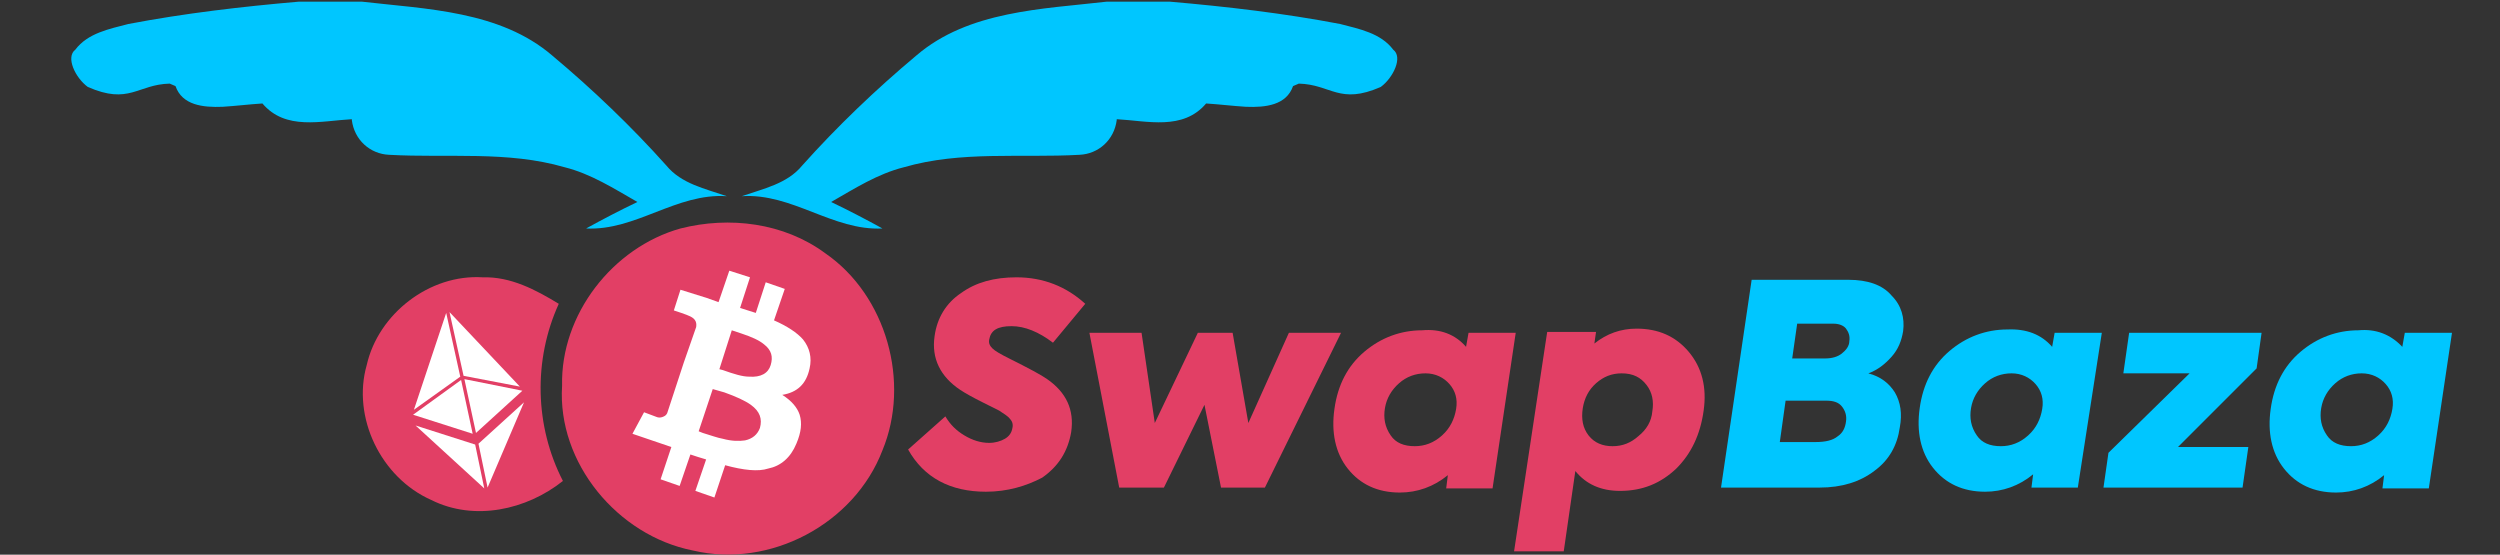
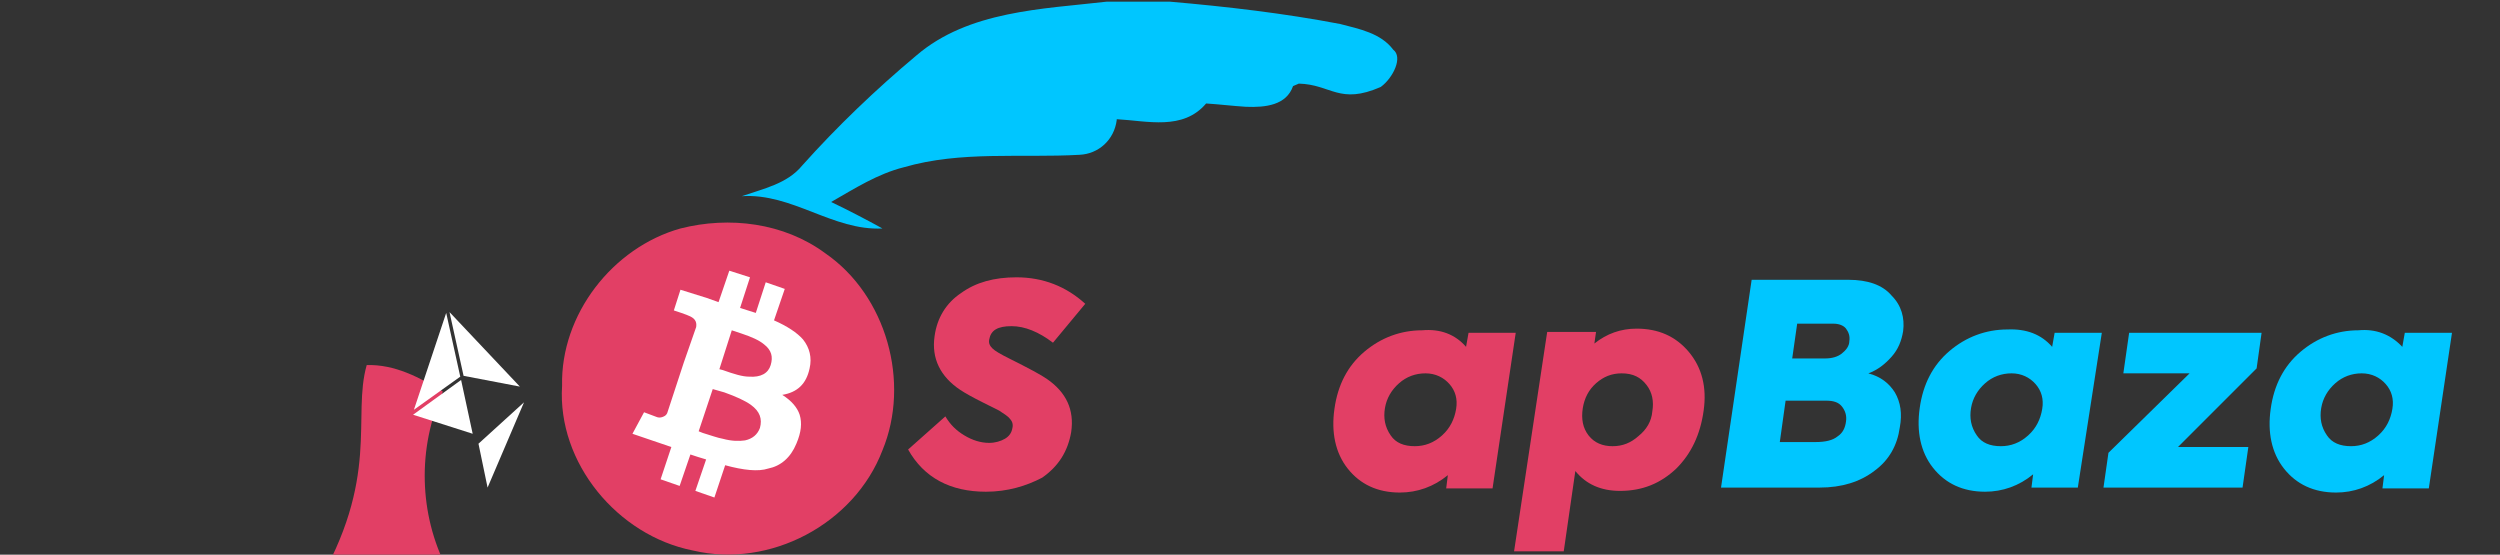
<svg xmlns="http://www.w3.org/2000/svg" version="1.1" id="Слой_1" x="0px" y="0px" viewBox="0 0 302 67" style="enable-background:new 0 0 302 67;" xml:space="preserve">
  <rect x="0" y="0" width="302" height="67" fill="#333333" stroke="none" />
  <style type="text/css">
	.st0{fill-rule:evenodd;clip-rule:evenodd;fill:#00C6FF;}
	.st1{fill-rule:evenodd;clip-rule:evenodd;fill:#E23F65;}
	.st2{fill:#FFFFFF;}
	.st3{fill:#E23F65;}
	.st4{fill:#00C6FF;}
</style>
  <g>
    <g>
-       <path class="st0" d="M36.1,0.2h7.6c7.8,0.9,16.7,1.1,23,6.5c4.9,4.1,9.6,8.6,13.8,13.3c1.8,2.2,4.7,2.8,7.3,3.7    c-6.1-0.4-11,4.2-17,3.9c2-1.1,4.1-2.2,6.2-3.2c-2.8-1.6-5.6-3.4-8.8-4.2c-6.9-2-14.1-1.1-21.2-1.5c-2.3-0.1-4.2-1.8-4.5-4.2v-0.1    c-3.7,0.2-8,1.4-10.8-1.9c-1.6,0.1-3.2,0.3-4.8,0.4c-2.4,0.1-4.9-0.2-5.7-2.5l-0.7-0.3c-3.9,0.1-4.9,2.6-9.9,0.4    C9.1,9.4,7.9,6.9,9.1,6c1.5-2,4.1-2.5,6.4-3.1C22.3,1.6,29.2,0.8,36.1,0.2z" />
-     </g>
+       </g>
    <path class="st0" d="M8.6,0" />
    <g>
      <path class="st1" d="M82.2,27.6c5.9-1.5,12.5-0.7,17.5,3c7.4,5.1,10.3,15.6,6.9,23.8c-3.4,8.9-13.6,14.3-22.9,12.1    c-9.1-1.8-16.4-10.6-15.8-19.9C67.7,38,74,29.9,82.2,27.6z" />
    </g>
    <path class="st1" d="M8.6,0" />
    <path class="st1" d="M8.6,0" />
-     <path id="svg_9" class="st1" d="M44.3,44.1c1.4-6.2,7.6-11,14-10.6c3.4-0.1,6.4,1.5,9.2,3.2c-3.1,6.8-2.9,14.8,0.5,21.4   c-4.4,3.5-10.7,4.9-15.9,2.3C46,57.7,42.5,50.4,44.3,44.1z" />
+     <path id="svg_9" class="st1" d="M44.3,44.1c3.4-0.1,6.4,1.5,9.2,3.2c-3.1,6.8-2.9,14.8,0.5,21.4   c-4.4,3.5-10.7,4.9-15.9,2.3C46,57.7,42.5,50.4,44.3,44.1z" />
    <g>
      <path class="st0" d="M161.9,2.9c2.3,0.6,4.9,1.1,6.4,3.1c1.2,0.9,0,3.4-1.5,4.5c-5,2.2-6-0.3-9.9-0.4l-0.7,0.3    c-0.8,2.3-3.3,2.6-5.7,2.5c-1.6-0.1-3.2-0.3-4.8-0.4c-2.8,3.3-7.1,2.1-10.8,1.9v0.1c-0.3,2.4-2.2,4.1-4.5,4.2    c-7.1,0.4-14.3-0.5-21.2,1.5c-3.2,0.8-6,2.6-8.8,4.2c2.1,1,4.2,2.1,6.2,3.2c-6,0.3-10.9-4.3-17-3.9c2.6-0.9,5.5-1.5,7.3-3.7    c4.2-4.7,8.9-9.2,13.8-13.3c6.3-5.4,15.2-5.6,23-6.5h7.6C148.2,0.8,155.1,1.6,161.9,2.9z" />
    </g>
  </g>
  <path class="st2" d="M88.1,32.7l-1.3,3.8L85.4,36l0,0l-3.2-1l-0.8,2.5l0.9,0.3c0.6,0.2,0.8,0.3,0.8,0.3c0.8,0.3,1.1,0.7,1,1.4  l-1.5,4.3l0.2,0.1l-0.2-0.1l-2,6.1c-0.1,0.2-0.2,0.3-0.4,0.4c-0.2,0.1-0.5,0.2-0.8,0.1l-0.8-0.3l-0.8-0.3l-1.4,2.6l4.7,1.6l-1.3,3.9  l2.3,0.8l1.3-3.8c0.6,0.2,1.2,0.4,1.9,0.6L84,59.3l2.3,0.8l1.3-3.9c2.2,0.6,4,0.8,5.2,0.4c1.5-0.3,2.7-1.3,3.4-3  c0.6-1.4,0.7-2.5,0.4-3.5c-0.3-0.9-1-1.7-2.1-2.4c1.8-0.3,2.9-1.3,3.3-3.2c0.3-1.3,0-2.5-0.8-3.5c-0.7-0.8-1.9-1.6-3.5-2.3l1.3-3.8  l-2.3-0.8l-1.2,3.7l-1.9-0.6l1.2-3.7L88.1,32.7z M89.6,40.3c1.2,0.4,2.1,0.8,2.7,1.3c0.9,0.7,1.1,1.5,0.8,2.5  c-0.3,1-1.2,1.5-2.6,1.4c-0.8,0-1.8-0.3-3.2-0.8l-0.4-0.1l1.5-4.7L89.6,40.3z M87.5,47.4c1.4,0.5,2.5,1,3.2,1.5  c1.1,0.8,1.4,1.7,1.1,2.8c-0.3,0.8-0.9,1.3-1.8,1.5c-0.7,0.1-1.6,0.1-2.7-0.2c-0.6-0.1-1.4-0.4-2.4-0.7l-0.5-0.2l1.7-5.1L87.5,47.4z  " />
  <g>
    <polygon class="st2" points="57.1,52.4 55.7,45.9 49.9,50.1  " />
    <polygon class="st2" points="55.6,45.5 53.9,37.8 50,49.5  " />
    <polygon class="st2" points="54.3,37.7 56,45.4 62.8,46.7  " />
-     <polygon class="st2" points="56.1,45.8 57.5,52.3 63.1,47.2  " />
-     <polygon class="st2" points="58.5,59 57.4,53.7 50.2,51.4  " />
    <polygon class="st2" points="58.9,58.9 63.3,48.6 57.8,53.6  " />
  </g>
  <g>
    <path class="st3" d="M119.1,59.4c-4.3,0-7.5-1.7-9.4-5.1l4.5-4c0.6,1,1.3,1.7,2.3,2.3c1,0.6,2,0.9,3,0.9c0.7,0,1.4-0.2,1.9-0.5   s0.8-0.7,0.9-1.3c0.1-0.4,0-0.8-0.3-1.1c-0.2-0.3-0.7-0.6-1.3-1l-2-1c-1.2-0.6-2.1-1.1-2.7-1.5c-2.4-1.6-3.5-3.8-3.1-6.5   c0.3-2.2,1.4-4,3.2-5.2c1.8-1.3,4-1.9,6.7-1.9c3.2,0,6,1.1,8.3,3.2l-3.9,4.7c-1.7-1.3-3.4-2-5-2c-1.7,0-2.5,0.5-2.7,1.6   c-0.1,0.5,0.1,0.8,0.4,1.1c0.3,0.3,1,0.7,2,1.2c2.4,1.2,3.9,2,4.6,2.5c2.3,1.6,3.3,3.7,2.9,6.4c-0.4,2.3-1.5,4.1-3.5,5.5   C124,58.7,121.7,59.4,119.1,59.4z" />
-     <path class="st3" d="M140.6,58.9h-5.4l-3.6-18.7h6.3l1.6,10.9l5.2-10.9h4.2l1.9,10.9l4.9-10.9h6.3l-9.2,18.7h-5.3l-2-10L140.6,58.9   z" />
    <path class="st3" d="M177.1,41.9l0.3-1.7h5.7l-2.8,18.8h-5.6l0.2-1.6c-1.7,1.4-3.7,2.1-5.8,2.1c-2.7,0-4.8-1-6.3-2.9   c-1.5-1.9-2-4.4-1.6-7.2c0.4-2.9,1.6-5.2,3.6-6.9c2-1.7,4.4-2.6,7-2.6C174,39.7,175.8,40.4,177.1,41.9z M170.9,53.9   c1.2,0,2.3-0.4,3.3-1.3c1-0.9,1.5-2,1.7-3.2c0.2-1.2-0.1-2.2-0.8-3c-0.7-0.8-1.7-1.3-2.9-1.3c-1.2,0-2.3,0.4-3.2,1.2   c-0.9,0.8-1.5,1.8-1.7,3c-0.2,1.2,0,2.3,0.7,3.3C168.6,53.5,169.6,53.9,170.9,53.9z" />
    <path class="st3" d="M197.7,39.7c2.6,0,4.7,0.9,6.3,2.8c1.6,1.9,2.2,4.3,1.8,7.1c-0.4,2.9-1.5,5.2-3.3,7c-1.9,1.8-4.1,2.7-6.8,2.7   c-2.3,0-4.1-0.8-5.4-2.4l-1.4,9.7h-6l4-26.5h5.9l-0.2,1.4C194.1,40.3,195.8,39.7,197.7,39.7z M199.6,49.7c0.2-1.2,0-2.3-0.7-3.2   c-0.7-0.9-1.6-1.4-3-1.4c-1.2,0-2.2,0.4-3.1,1.2c-0.9,0.8-1.4,1.8-1.6,3c-0.2,1.3,0,2.4,0.7,3.3c0.7,0.9,1.7,1.3,2.9,1.3   c1.2,0,2.2-0.4,3.1-1.2C198.9,51.9,199.5,50.9,199.6,49.7z" />
    <path class="st4" d="M229.9,40c-0.2,1.2-0.6,2.2-1.4,3.1c-0.8,0.9-1.7,1.6-2.8,2c1.5,0.4,2.5,1.2,3.2,2.3c0.7,1.2,0.9,2.6,0.6,4.2   c-0.3,2.2-1.3,4-3.1,5.3c-1.7,1.3-3.9,2-6.6,2h-11.9l3.7-25.1h11.7c2.3,0,4.1,0.6,5.2,1.9C229.7,36.9,230.1,38.4,229.9,40z    M223,50.9c0.1-0.7-0.1-1.3-0.5-1.8c-0.4-0.5-1-0.7-1.9-0.7h-4.9l-0.7,5h4.3c1.2,0,2.1-0.2,2.7-0.7C222.6,52.3,222.9,51.7,223,50.9   z M223.4,41.2c0.1-0.6-0.1-1.1-0.4-1.5s-0.9-0.6-1.5-0.6h-4.4l-0.6,4.2h4c0.8,0,1.5-0.2,2-0.6C223,42.3,223.4,41.8,223.4,41.2z" />
    <path class="st4" d="M247.9,41.9l0.3-1.7h5.7L251,58.9h-5.6l0.2-1.6c-1.7,1.4-3.7,2.1-5.8,2.1c-2.7,0-4.8-1-6.3-2.9   c-1.5-1.9-2-4.4-1.6-7.2c0.4-2.9,1.6-5.2,3.6-6.9c2-1.7,4.4-2.6,7-2.6C244.8,39.7,246.6,40.4,247.9,41.9z M241.7,53.9   c1.2,0,2.3-0.4,3.3-1.3c1-0.9,1.5-2,1.7-3.2c0.2-1.2-0.1-2.2-0.8-3c-0.7-0.8-1.7-1.3-2.9-1.3c-1.2,0-2.3,0.4-3.2,1.2   c-0.9,0.8-1.5,1.8-1.7,3c-0.2,1.2,0,2.3,0.7,3.3C239.4,53.5,240.4,53.9,241.7,53.9z" />
    <path class="st4" d="M272.6,44.5l-9.5,9.5h8.5l-0.7,4.9h-16.8l0.6-4.2l9.8-9.6h-8l0.7-4.9h16L272.6,44.5z" />
    <path class="st4" d="M290.2,41.9l0.3-1.7h5.7l-2.8,18.8h-5.6l0.2-1.6c-1.7,1.4-3.7,2.1-5.8,2.1c-2.7,0-4.8-1-6.3-2.9   c-1.5-1.9-2-4.4-1.6-7.2c0.4-2.9,1.6-5.2,3.6-6.9c2-1.7,4.4-2.6,7-2.6C287,39.7,288.8,40.4,290.2,41.9z M284,53.9   c1.2,0,2.3-0.4,3.3-1.3c1-0.9,1.5-2,1.7-3.2c0.2-1.2-0.1-2.2-0.8-3c-0.7-0.8-1.7-1.3-2.9-1.3c-1.2,0-2.3,0.4-3.2,1.2   c-0.9,0.8-1.5,1.8-1.7,3c-0.2,1.2,0,2.3,0.7,3.3C281.7,53.5,282.7,53.9,284,53.9z" />
  </g>
</svg>